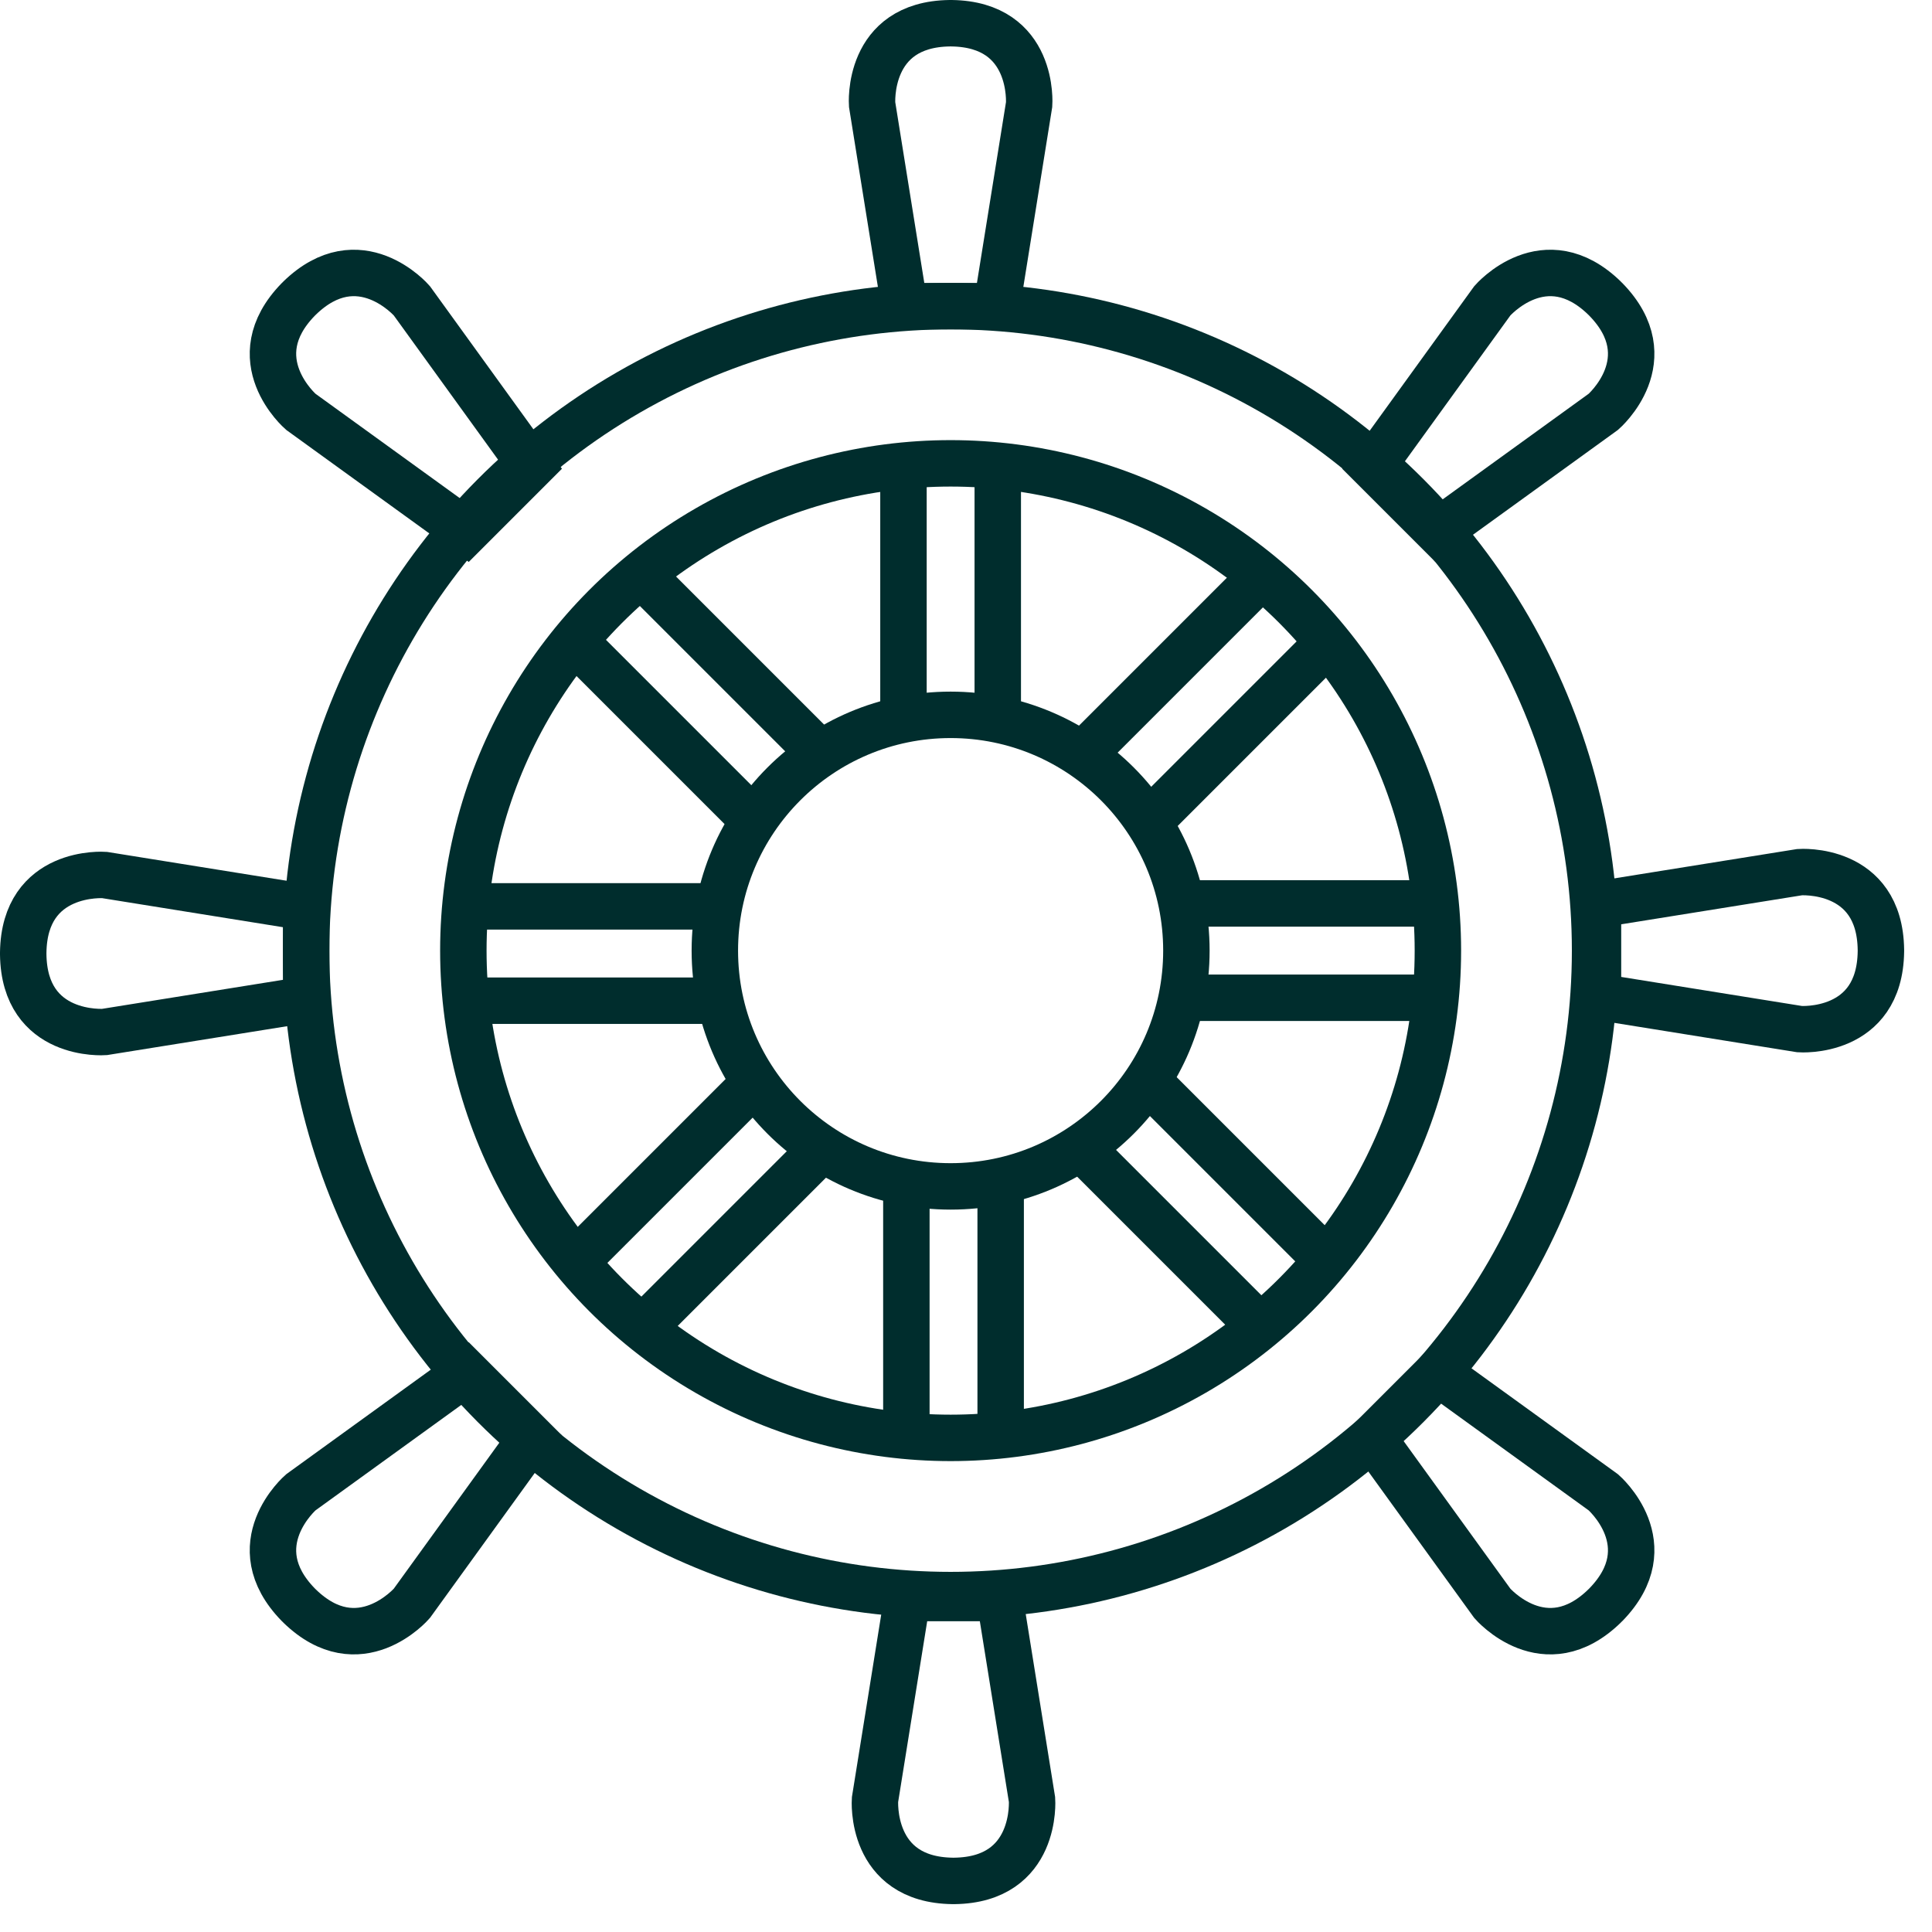
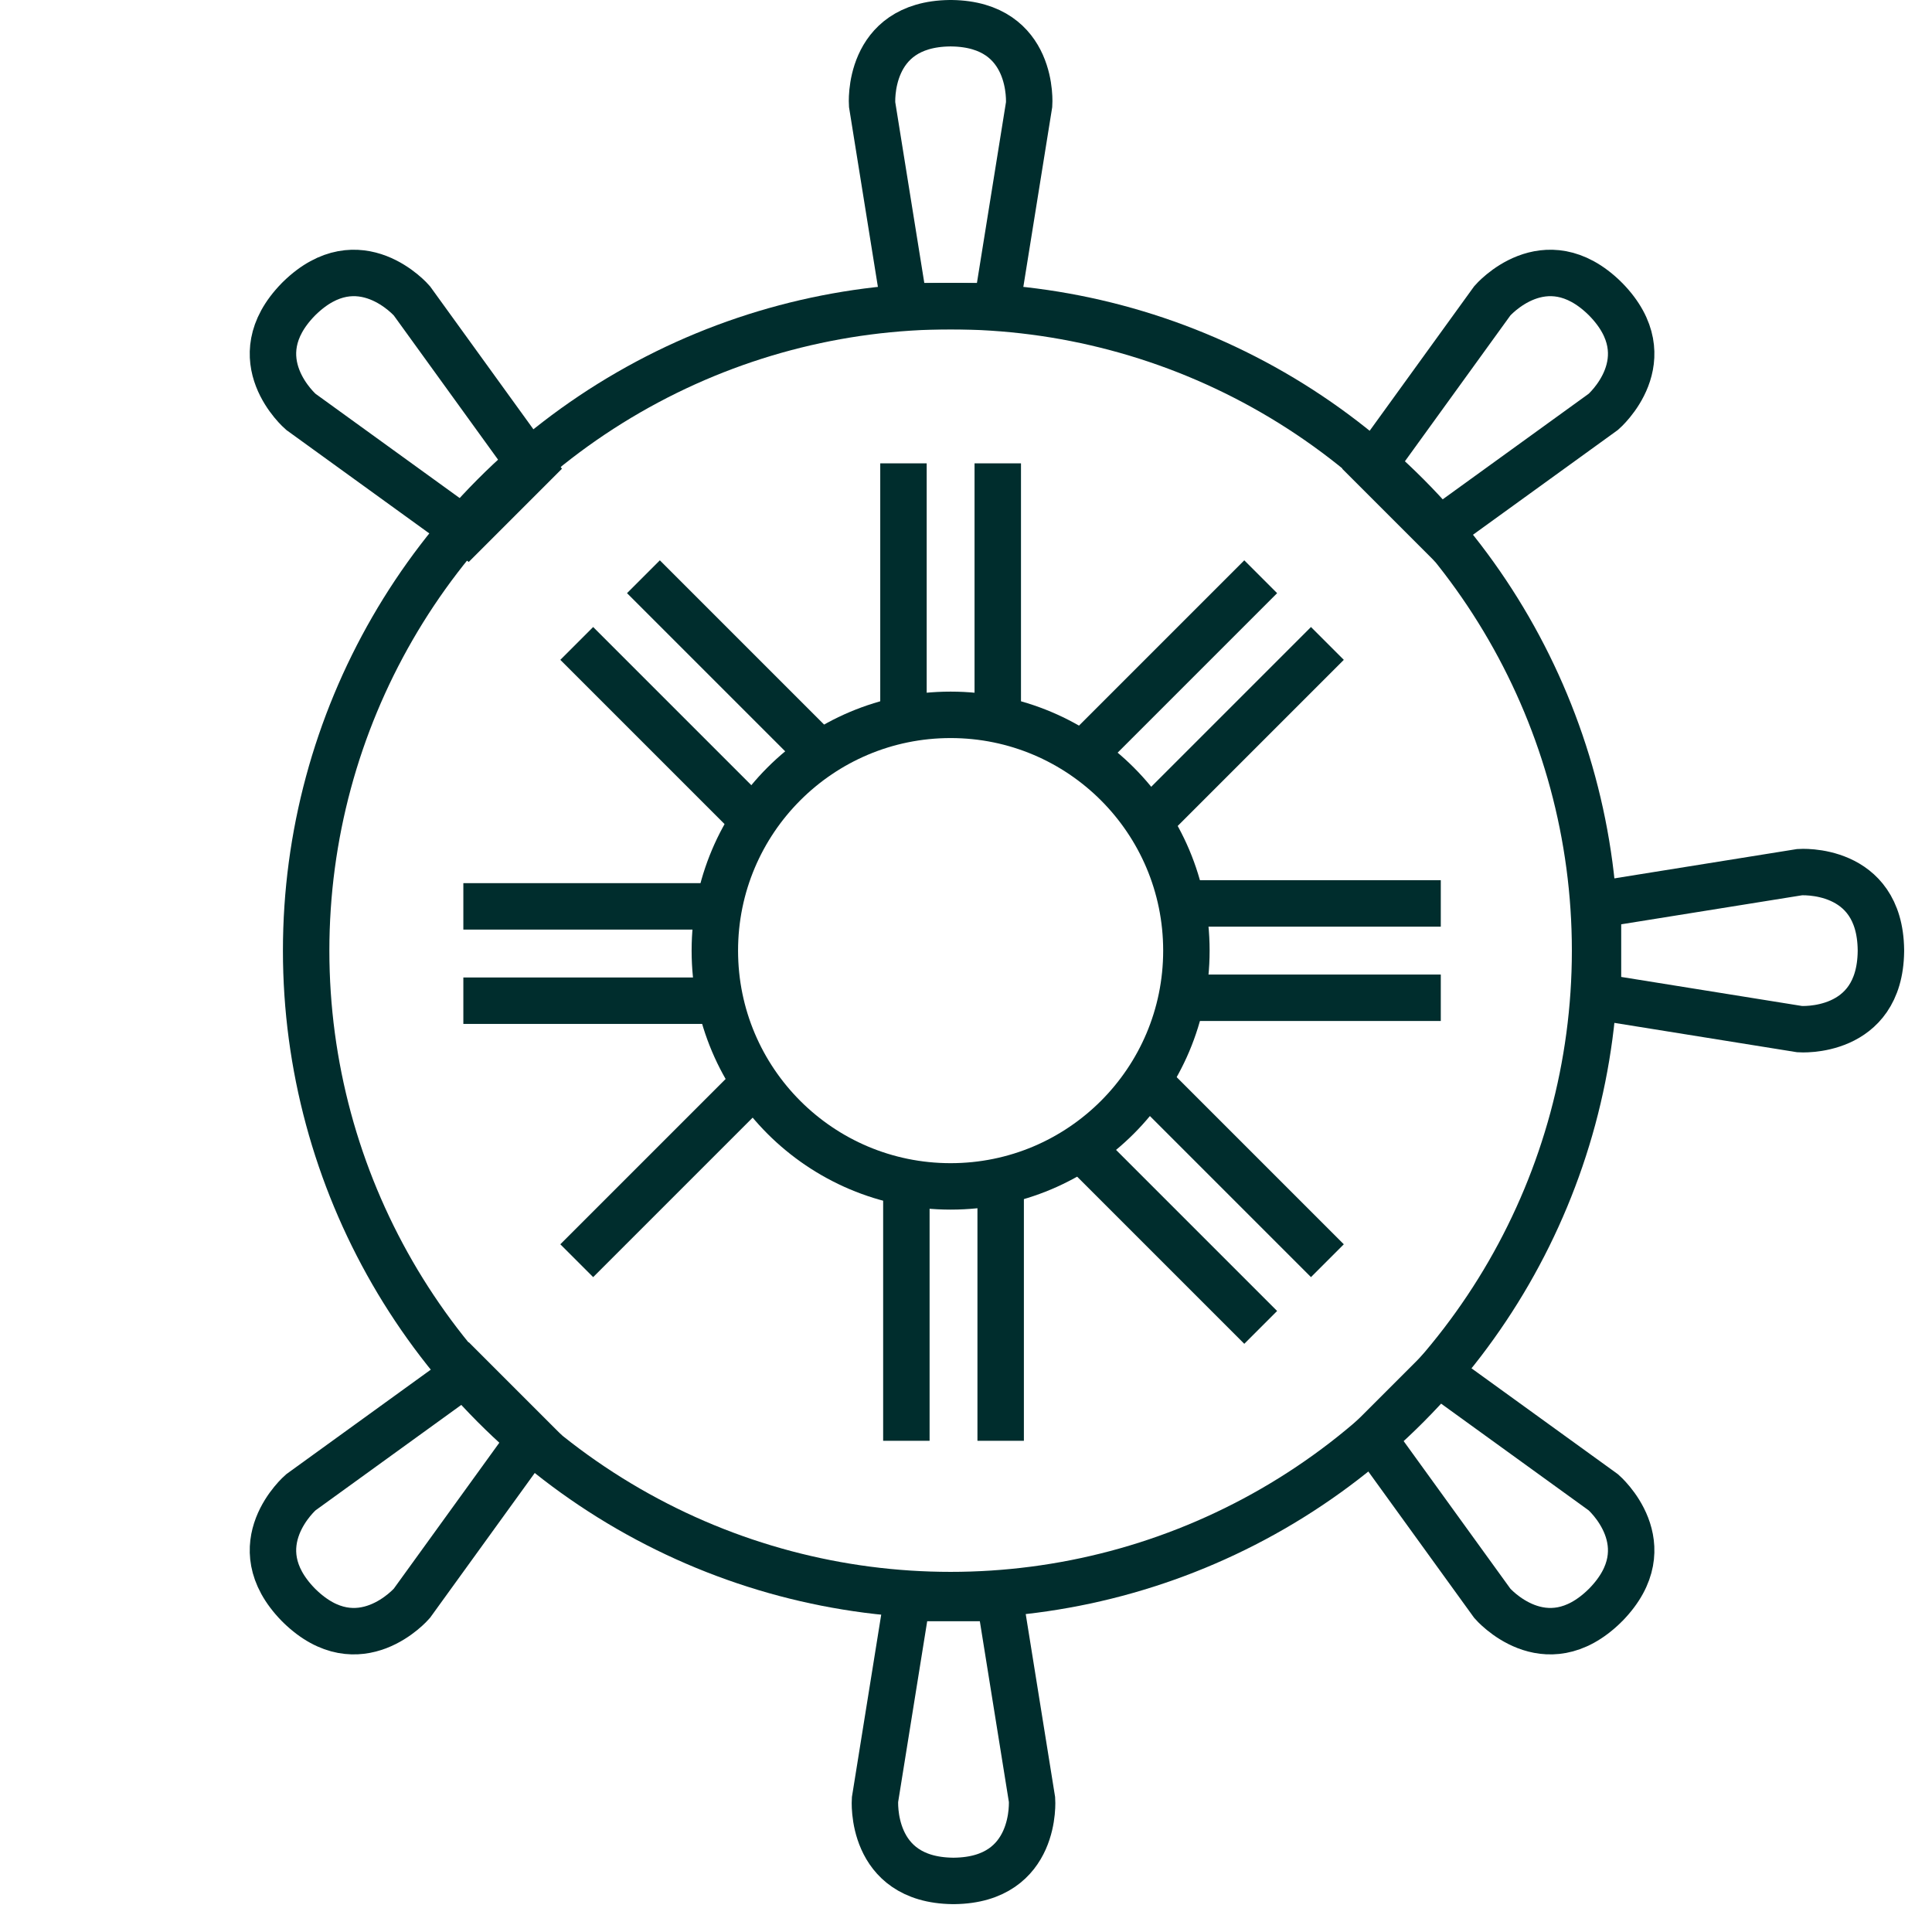
<svg xmlns="http://www.w3.org/2000/svg" width="52" height="52" viewBox="0 0 52 52" fill="none">
  <circle cx="25.586" cy="25.586" r="17.346" stroke="#002D2D" stroke-width="1.25" />
-   <circle cx="25.586" cy="25.586" r="13.115" stroke="#002D2D" stroke-width="1.25" />
  <circle cx="25.586" cy="25.586" r="6.346" stroke="#002D2D" stroke-width="1.25" />
  <path d="M25.608 0.625C25.6 0.625 25.593 0.625 25.586 0.625C25.578 0.625 25.571 0.625 25.564 0.625C23.313 0.653 23.473 2.812 23.473 2.812L24.345 8.24H26.827L27.699 2.812C27.699 2.812 27.859 0.653 25.608 0.625Z" stroke="#002D2D" stroke-width="1.25" stroke-miterlimit="10" />
  <path d="M24.317 12.471V19.241" stroke="#002D2D" stroke-width="1.25" />
  <path d="M26.855 12.471V19.241" stroke="#002D2D" stroke-width="1.25" />
-   <path d="M8.059 8.028C8.053 8.033 8.049 8.039 8.044 8.044C8.038 8.049 8.033 8.054 8.028 8.059C6.456 9.671 8.097 11.084 8.097 11.084L12.551 14.306L14.306 12.551L11.085 8.096C11.085 8.096 9.671 6.456 8.059 8.028Z" stroke="#002D2D" stroke-width="1.25" stroke-miterlimit="10" />
+   <path d="M8.059 8.028C8.038 8.049 8.033 8.054 8.028 8.059C6.456 9.671 8.097 11.084 8.097 11.084L12.551 14.306L14.306 12.551L11.085 8.096C11.085 8.096 9.671 6.456 8.059 8.028Z" stroke="#002D2D" stroke-width="1.25" stroke-miterlimit="10" />
  <path d="M15.523 17.318L20.309 22.104" stroke="#002D2D" stroke-width="1.25" />
  <path d="M17.318 15.523L22.104 20.309" stroke="#002D2D" stroke-width="1.25" />
  <path d="M43.191 8.028C43.197 8.033 43.201 8.039 43.206 8.044C43.212 8.049 43.217 8.054 43.222 8.059C44.794 9.671 43.154 11.084 43.154 11.084L38.699 14.306L36.944 12.551L40.166 8.096C40.166 8.096 41.579 6.456 43.191 8.028Z" stroke="#002D2D" stroke-width="1.25" stroke-miterlimit="10" />
  <path d="M35.727 17.318L30.941 22.104" stroke="#002D2D" stroke-width="1.25" />
  <path d="M33.932 15.523L29.146 20.309" stroke="#002D2D" stroke-width="1.25" />
  <path d="M25.642 50.625C25.65 50.625 25.657 50.625 25.664 50.625C25.672 50.625 25.679 50.625 25.686 50.625C27.937 50.597 27.777 48.438 27.777 48.438L26.905 43.01L24.423 43.01L23.551 48.438C23.551 48.438 23.391 50.597 25.642 50.625Z" stroke="#002D2D" stroke-width="1.25" stroke-miterlimit="10" />
  <path d="M26.933 38.779L26.933 32.009" stroke="#002D2D" stroke-width="1.25" />
  <path d="M24.395 38.779L24.395 32.009" stroke="#002D2D" stroke-width="1.25" />
  <path d="M50.625 25.608C50.625 25.6 50.625 25.593 50.625 25.586C50.625 25.578 50.625 25.571 50.625 25.564C50.597 23.313 48.438 23.474 48.438 23.474L43.01 24.345L43.01 26.827L48.438 27.699C48.438 27.699 50.597 27.859 50.625 25.608Z" stroke="#002D2D" stroke-width="1.25" stroke-miterlimit="10" />
  <path d="M38.779 24.316L32.01 24.316" stroke="#002D2D" stroke-width="1.25" />
  <path d="M38.779 26.855L32.01 26.855" stroke="#002D2D" stroke-width="1.25" />
-   <path d="M0.625 25.642C0.625 25.65 0.625 25.657 0.625 25.664C0.625 25.672 0.625 25.679 0.625 25.686C0.653 27.937 2.812 27.776 2.812 27.776L8.24 26.905L8.24 24.423L2.812 23.551C2.812 23.551 0.653 23.391 0.625 25.642Z" stroke="#002D2D" stroke-width="1.25" stroke-miterlimit="10" />
  <path d="M12.471 26.934L19.24 26.934" stroke="#002D2D" stroke-width="1.25" />
  <path d="M12.471 24.395L19.24 24.395" stroke="#002D2D" stroke-width="1.25" />
  <path d="M43.191 43.222C43.197 43.217 43.201 43.211 43.206 43.206C43.212 43.201 43.217 43.196 43.222 43.191C44.794 41.579 43.154 40.166 43.154 40.166L38.699 36.944L36.944 38.699L40.166 43.154C40.166 43.154 41.579 44.794 43.191 43.222Z" stroke="#002D2D" stroke-width="1.25" stroke-miterlimit="10" />
  <path d="M35.727 33.932L30.941 29.146" stroke="#002D2D" stroke-width="1.25" />
  <path d="M33.932 35.727L29.146 30.941" stroke="#002D2D" stroke-width="1.25" />
  <path d="M8.059 43.222C8.053 43.217 8.049 43.211 8.044 43.206C8.038 43.201 8.033 43.196 8.028 43.191C6.456 41.579 8.097 40.166 8.097 40.166L12.551 36.944L14.306 38.699L11.085 43.154C11.085 43.154 9.671 44.794 8.059 43.222Z" stroke="#002D2D" stroke-width="1.25" stroke-miterlimit="10" />
  <path d="M15.523 33.932L20.309 29.146" stroke="#002D2D" stroke-width="1.25" />
-   <path d="M17.318 35.727L22.104 30.941" stroke="#002D2D" stroke-width="1.25" />
</svg>